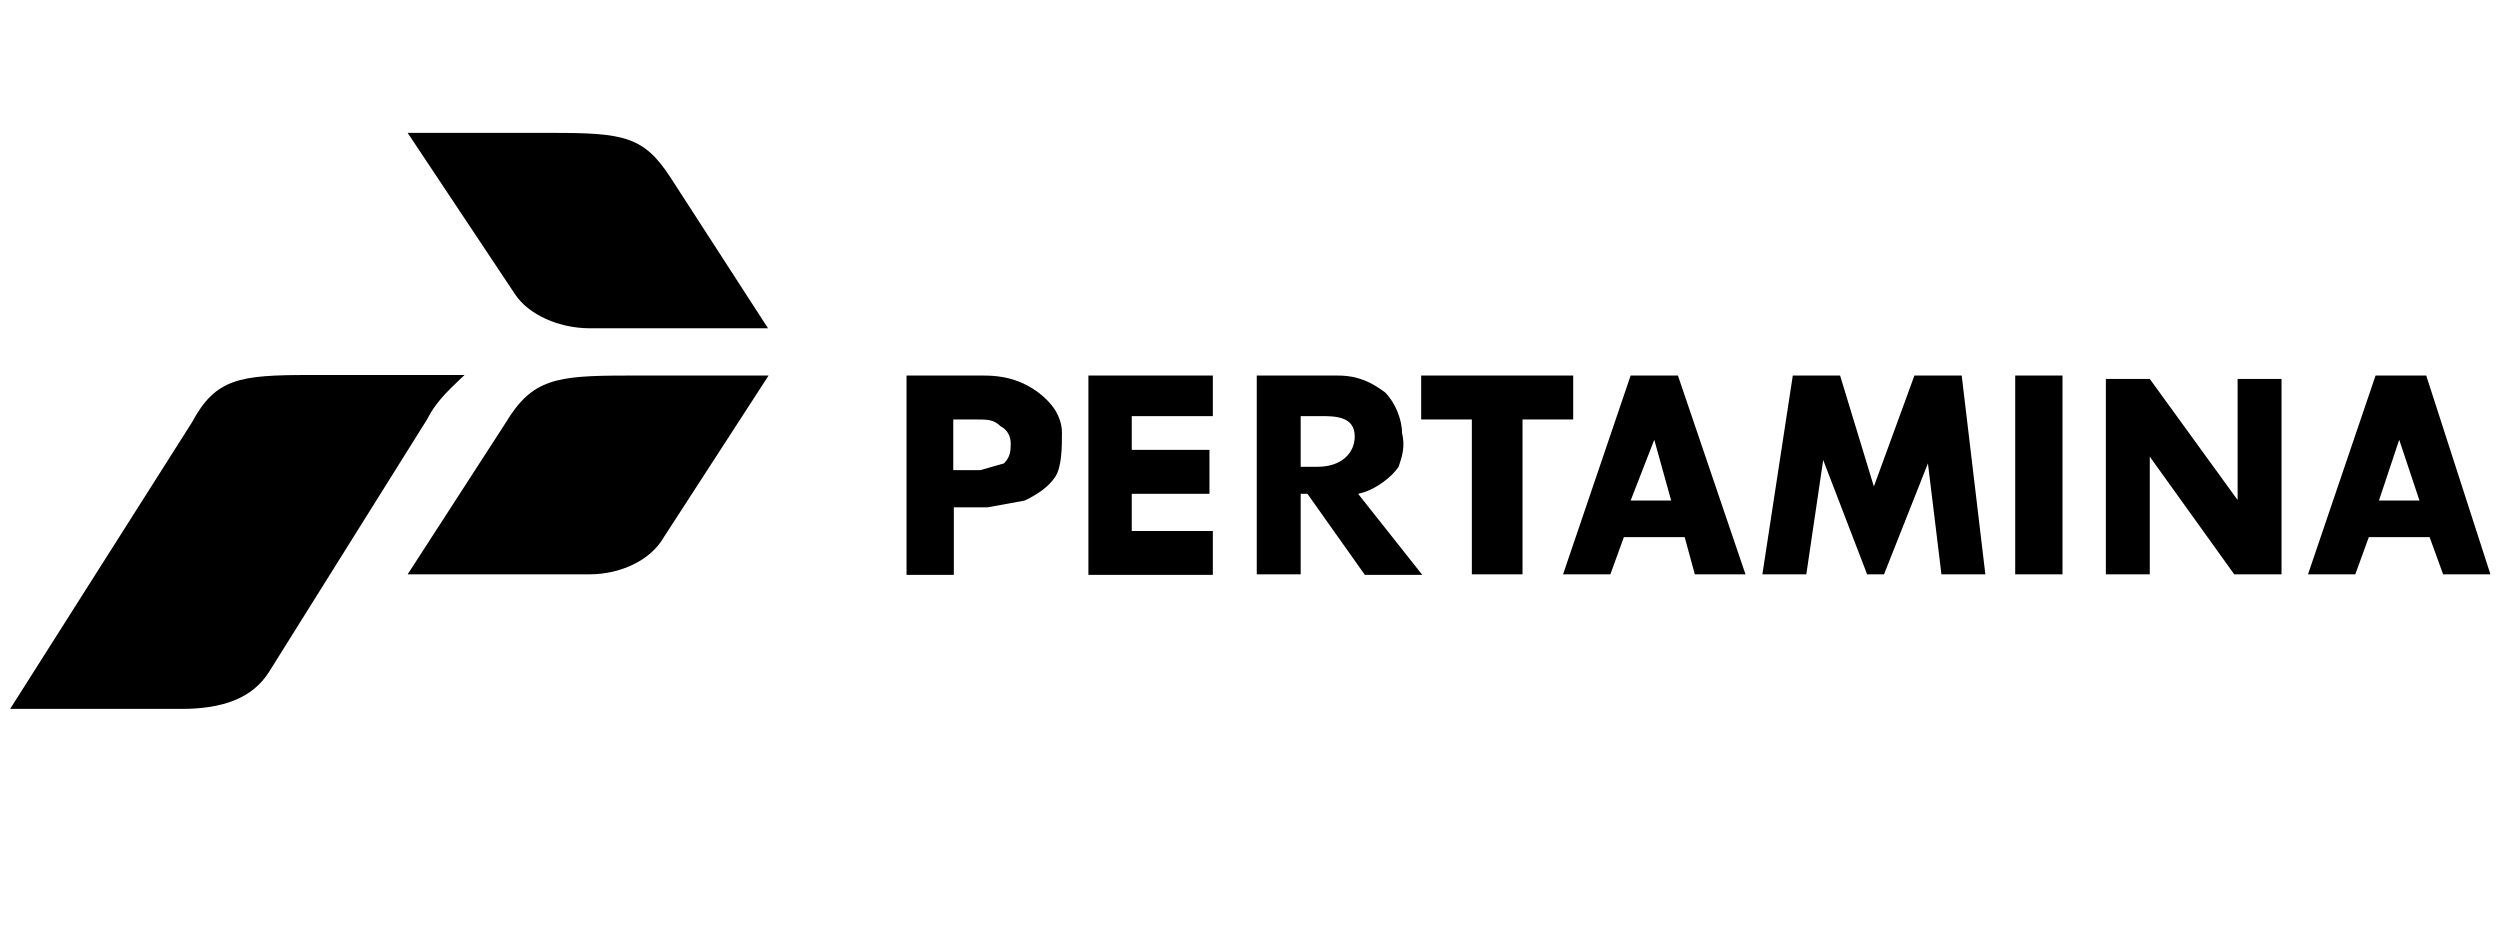
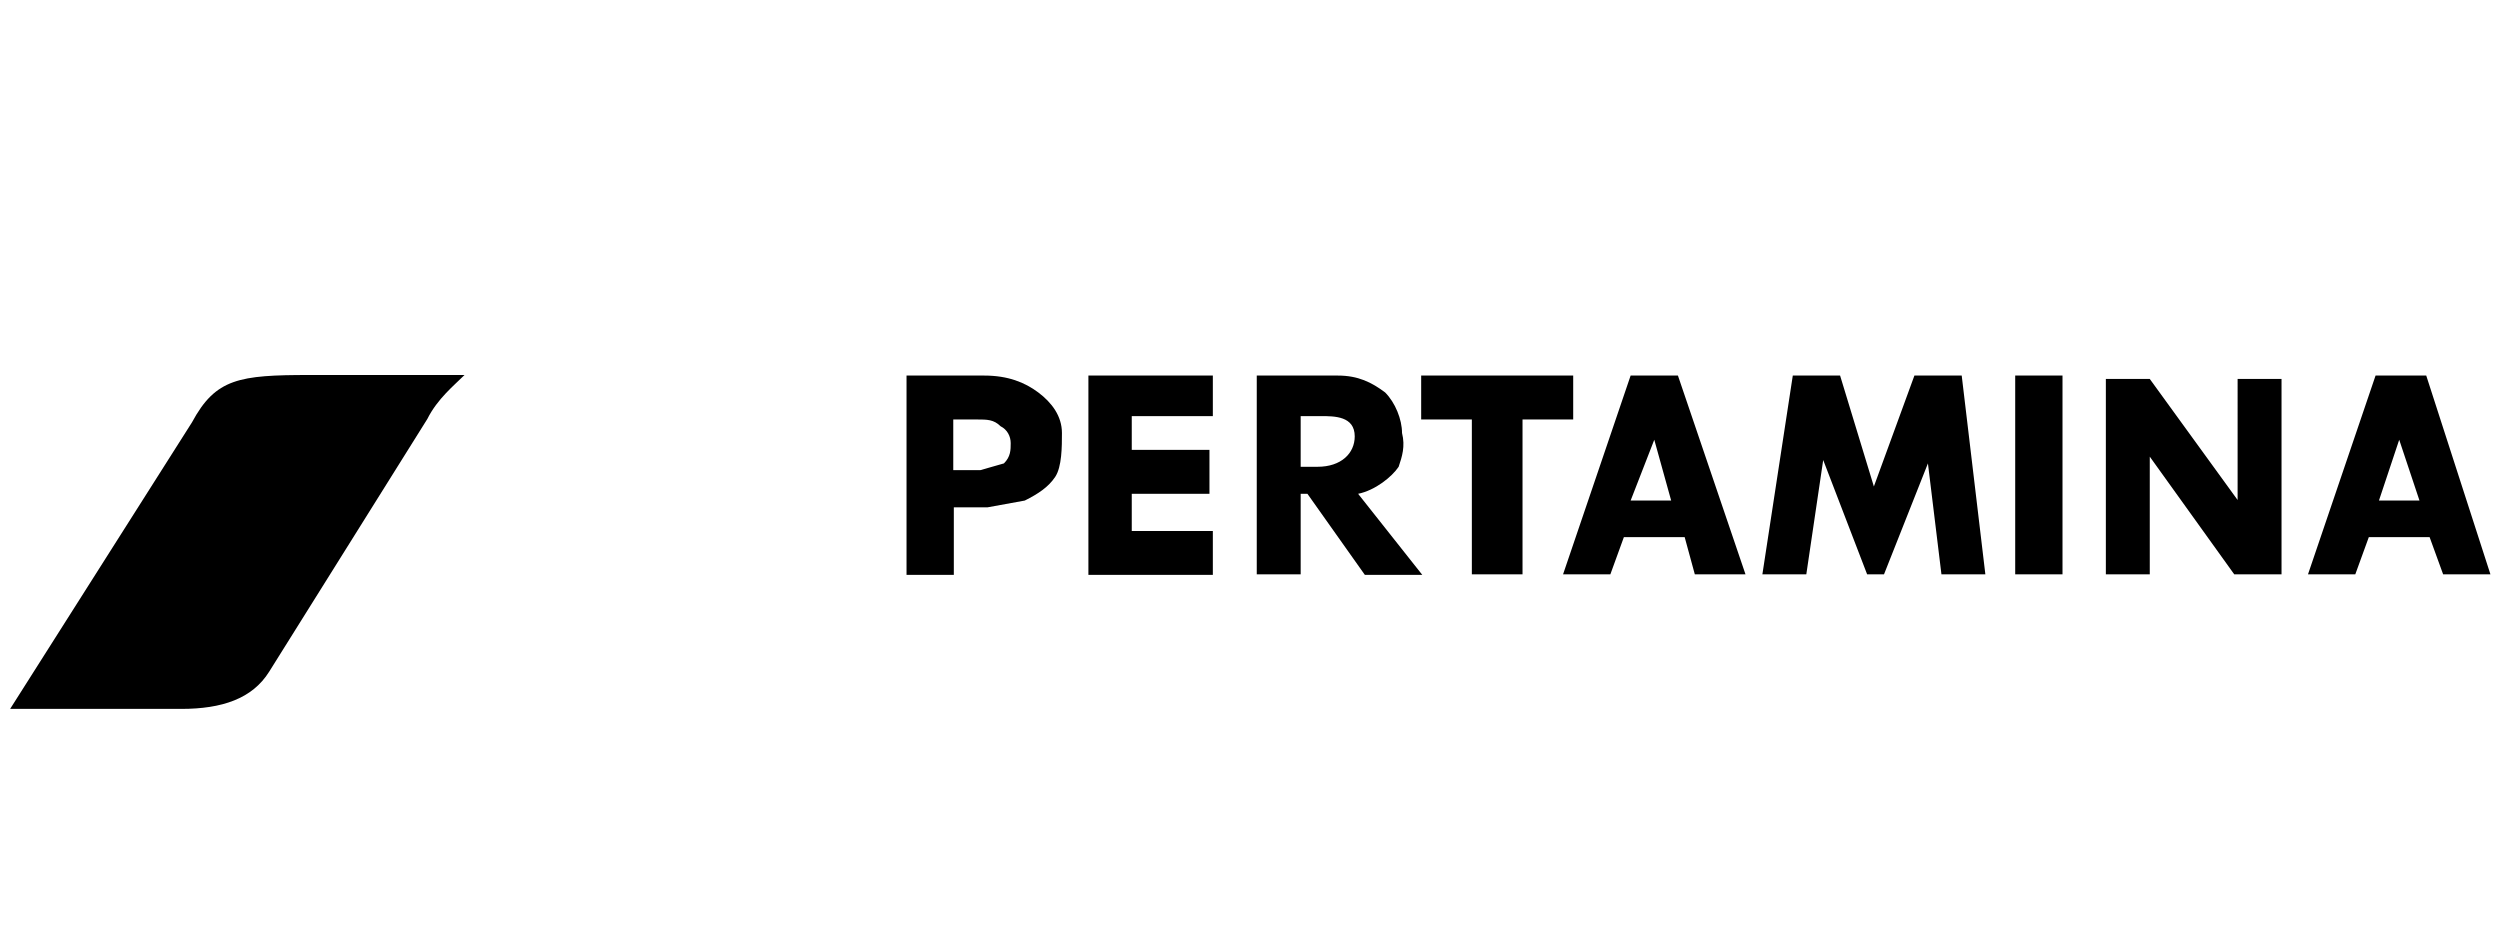
<svg xmlns="http://www.w3.org/2000/svg" version="1.1" id="Layer_1" x="0px" y="0px" viewBox="0 0 444 169" style="enable-background:new 0 0 444 169;" xml:space="preserve">
-   <path d="M161,66.7h13.8c4.2,0,7.2,1.2,9.6,3s4.2,4.2,4.2,7.2c0,2.4,0,6-1.2,7.8c-1.2,1.8-3,3-5.4,4.2l-6.6,1.2h-6v12H161V66.7z   M169.3,74.5v9h4.8l4.2-1.2c1.2-1.2,1.2-2.4,1.2-3.6c0-1.2-0.6-2.4-1.8-3c-1.2-1.2-2.4-1.2-4.2-1.2H169.3z M193.3,66.7h22.1v7.2  h-14.4v6h13.8v7.8h-13.8v6.6h14.4v7.8h-22.1V66.7z M223.2,66.7h14.4c3.6,0,6,1.2,8.4,3c1.8,1.8,3,4.8,3,7.2c0.6,2.4,0,4.2-0.6,6  c-1.2,1.8-4.2,4.2-7.2,4.8l11.4,14.4h-10.2l-10.2-14.4H231V102h-7.8V66.7z M231,73.9v9h3c4.2,0,6.6-2.4,6.6-5.4c0-3.6-3.6-3.6-6-3.6  H231z M252.5,66.7h26.9v7.8h-9V102h-9V74.5h-9V66.7z M289.6,66.7h8.4l12,35.3h-9l-1.8-6.6h-10.8L286,102h-8.4L289.6,66.7z   M293.8,78.1l-4.2,10.8h7.2L293.8,78.1z M318.4,66.7h8.4l6,19.7l7.2-19.7h8.4l4.2,35.3h-7.8l-2.4-19.7l-7.8,19.7h-3l-7.8-20.3  l-3,20.3H313L318.4,66.7z M357.9,66.7h8.4V102h-8.4V66.7z M397.4,67.3h7.8V102h-8.4l-15-20.9V102H374V67.3h7.8l15.6,21.5V67.3z   M421.9,66.7h9l11.4,35.3h-8.4l-2.4-6.6h-10.8l-2.4,6.6h-8.4L421.9,66.7z M426.1,78.1l-3.6,10.8h7.2L426.1,78.1z" />
+   <path d="M161,66.7h13.8c4.2,0,7.2,1.2,9.6,3s4.2,4.2,4.2,7.2c0,2.4,0,6-1.2,7.8c-1.2,1.8-3,3-5.4,4.2l-6.6,1.2h-6v12H161V66.7z   M169.3,74.5v9h4.8l4.2-1.2c1.2-1.2,1.2-2.4,1.2-3.6c0-1.2-0.6-2.4-1.8-3c-1.2-1.2-2.4-1.2-4.2-1.2H169.3z M193.3,66.7h22.1v7.2  h-14.4v6h13.8v7.8h-13.8v6.6h14.4v7.8h-22.1V66.7z M223.2,66.7h14.4c3.6,0,6,1.2,8.4,3c1.8,1.8,3,4.8,3,7.2c0.6,2.4,0,4.2-0.6,6  c-1.2,1.8-4.2,4.2-7.2,4.8l11.4,14.4h-10.2l-10.2-14.4H231V102h-7.8V66.7z M231,73.9v9h3c4.2,0,6.6-2.4,6.6-5.4c0-3.6-3.6-3.6-6-3.6  H231M252.5,66.7h26.9v7.8h-9V102h-9V74.5h-9V66.7z M289.6,66.7h8.4l12,35.3h-9l-1.8-6.6h-10.8L286,102h-8.4L289.6,66.7z   M293.8,78.1l-4.2,10.8h7.2L293.8,78.1z M318.4,66.7h8.4l6,19.7l7.2-19.7h8.4l4.2,35.3h-7.8l-2.4-19.7l-7.8,19.7h-3l-7.8-20.3  l-3,20.3H313L318.4,66.7z M357.9,66.7h8.4V102h-8.4V66.7z M397.4,67.3h7.8V102h-8.4l-15-20.9V102H374V67.3h7.8l15.6,21.5V67.3z   M421.9,66.7h9l11.4,35.3h-8.4l-2.4-6.6h-10.8l-2.4,6.6h-8.4L421.9,66.7z M426.1,78.1l-3.6,10.8h7.2L426.1,78.1z" />
  <path d="M1.8,125.9l32.3-50.9c4.2-7.8,8.4-8.4,20.9-8.4h27.5c-1.8,1.8-4.8,4.2-6.6,7.8l-28.1,44.9c-3,4.8-8.4,6.6-15.6,6.6H1.8z" />
-   <path d="M111.3,66.7c-12.6,0-16.8,0.6-21.5,8.4L72.4,102h32.3c5.4,0,10.8-2.4,13.2-6.6l18.6-28.7H111.3z" />
-   <path d="M98.1,23.6c12.6,0,16.2,0.6,20.9,7.8l17.4,26.9h-31.7c-5.4,0-10.8-2.4-13.2-6L72.4,23.6H98.1z" />
</svg>